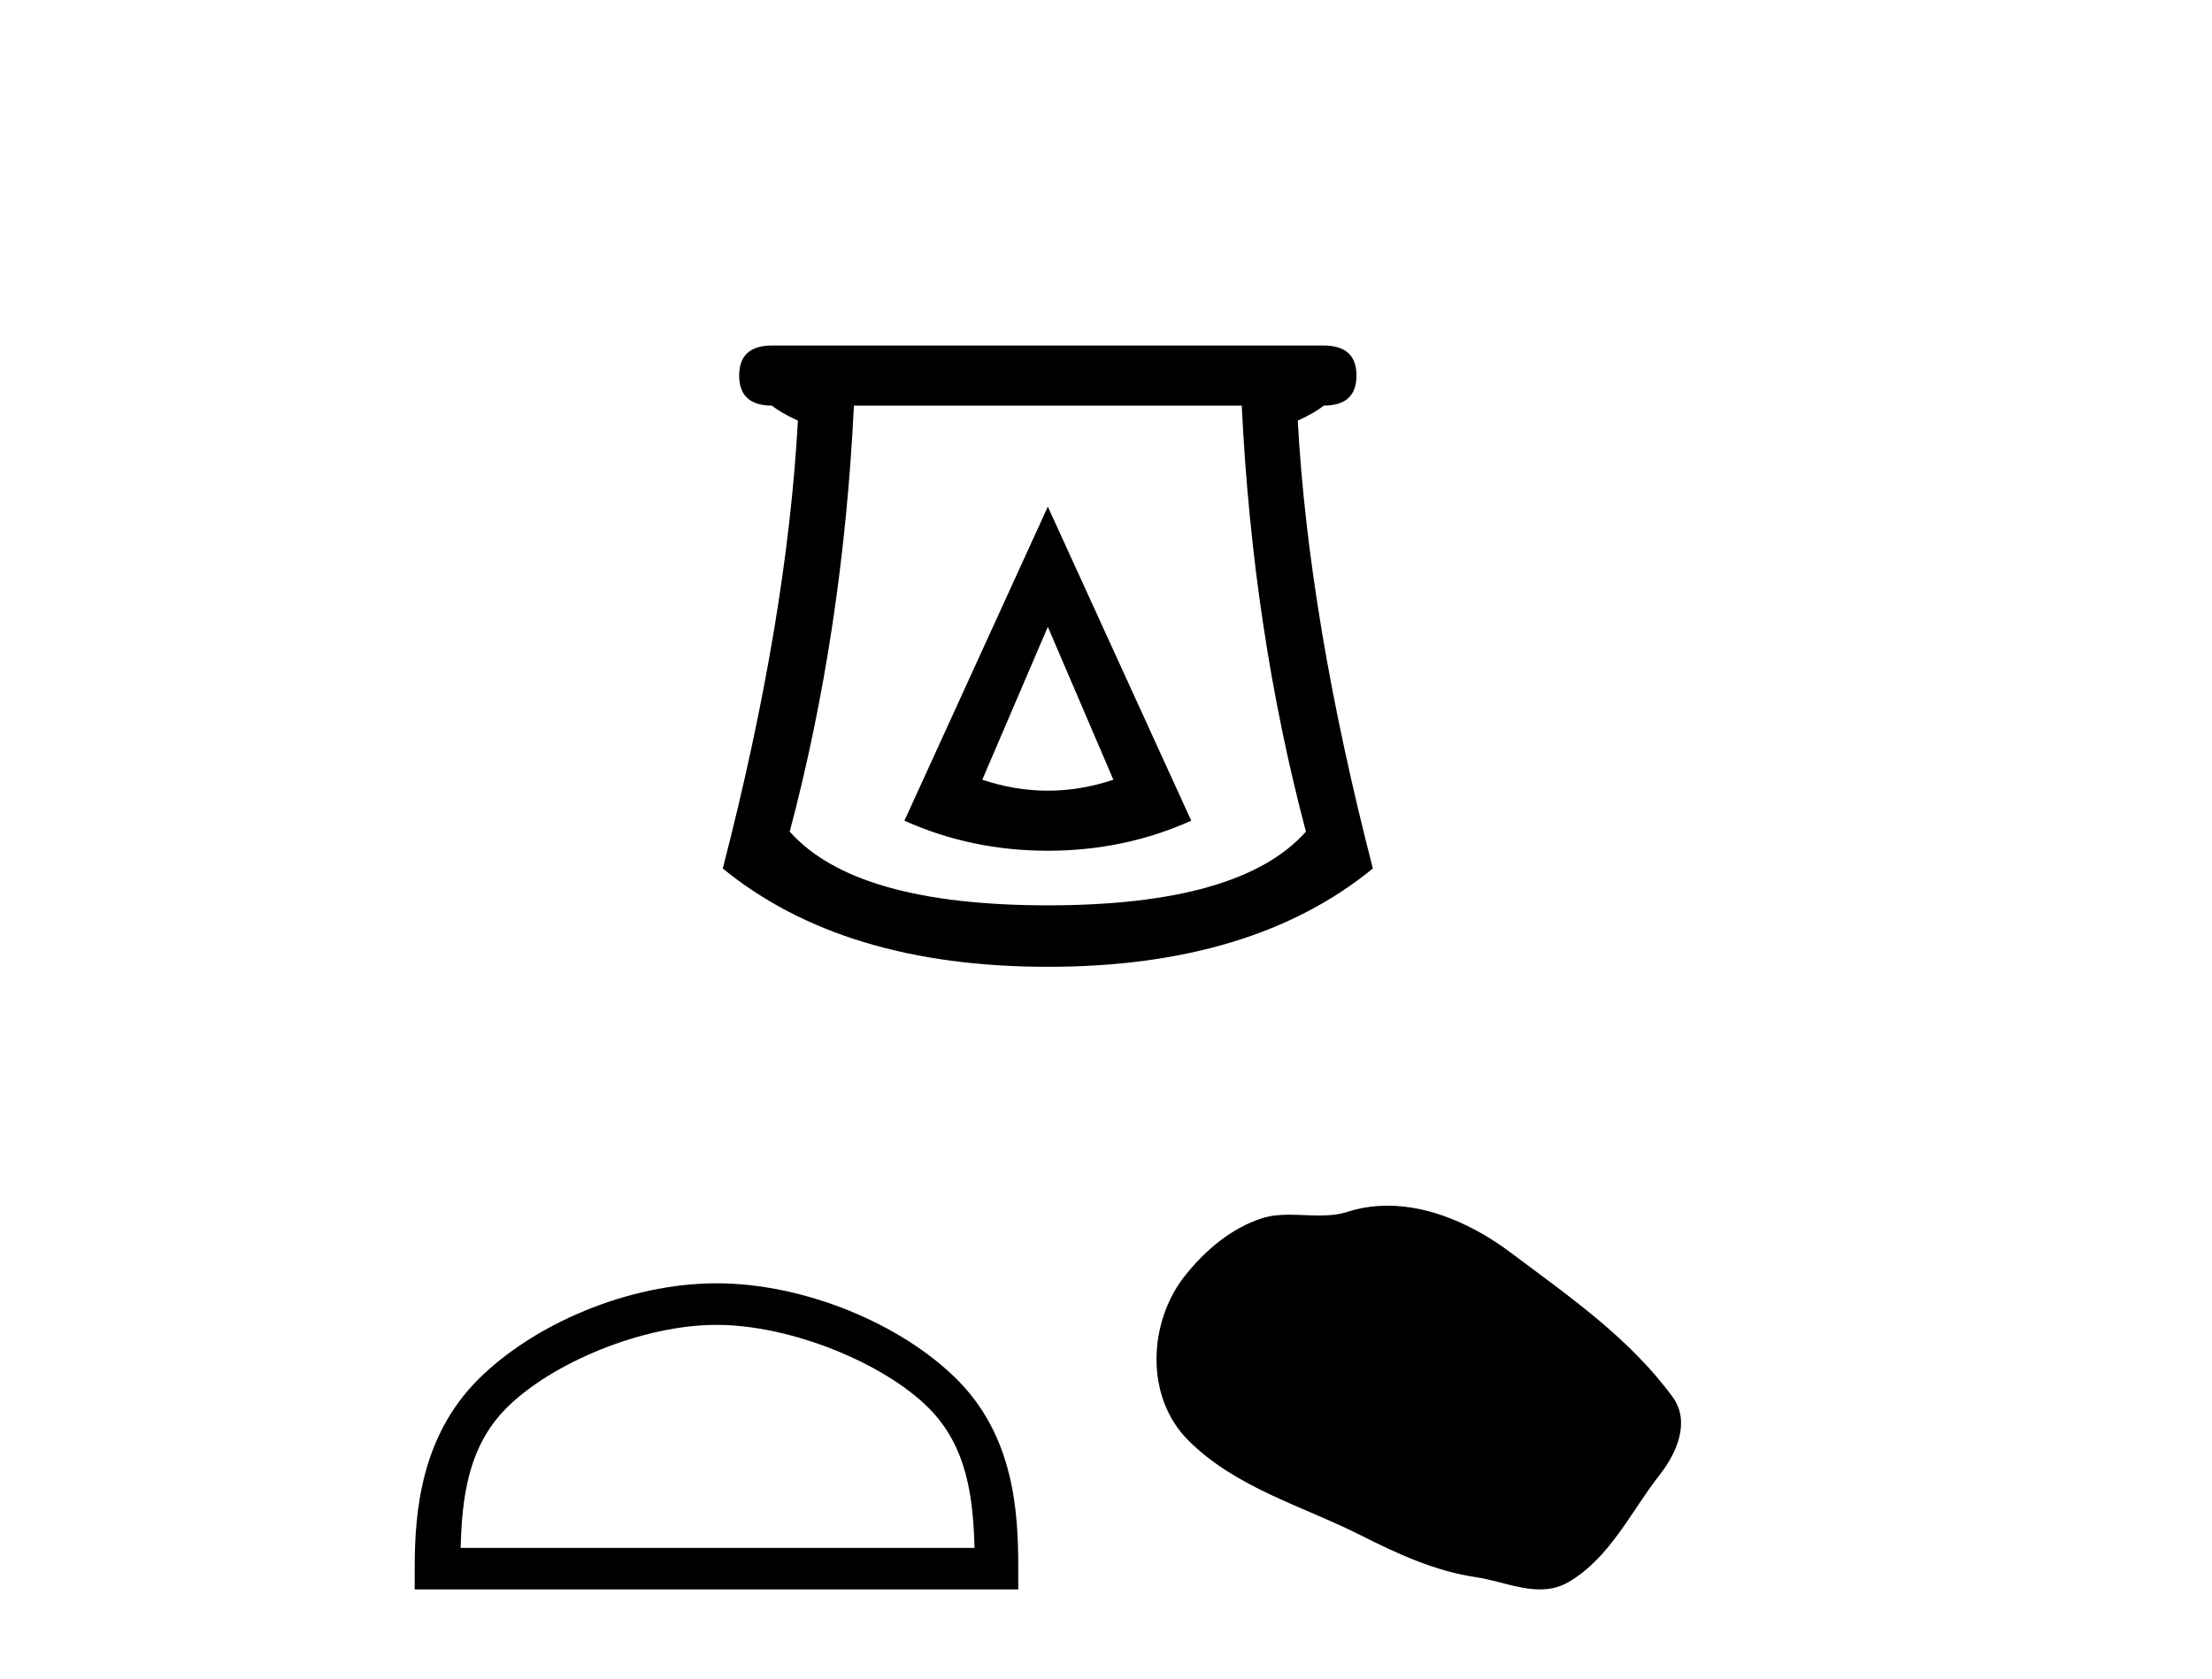
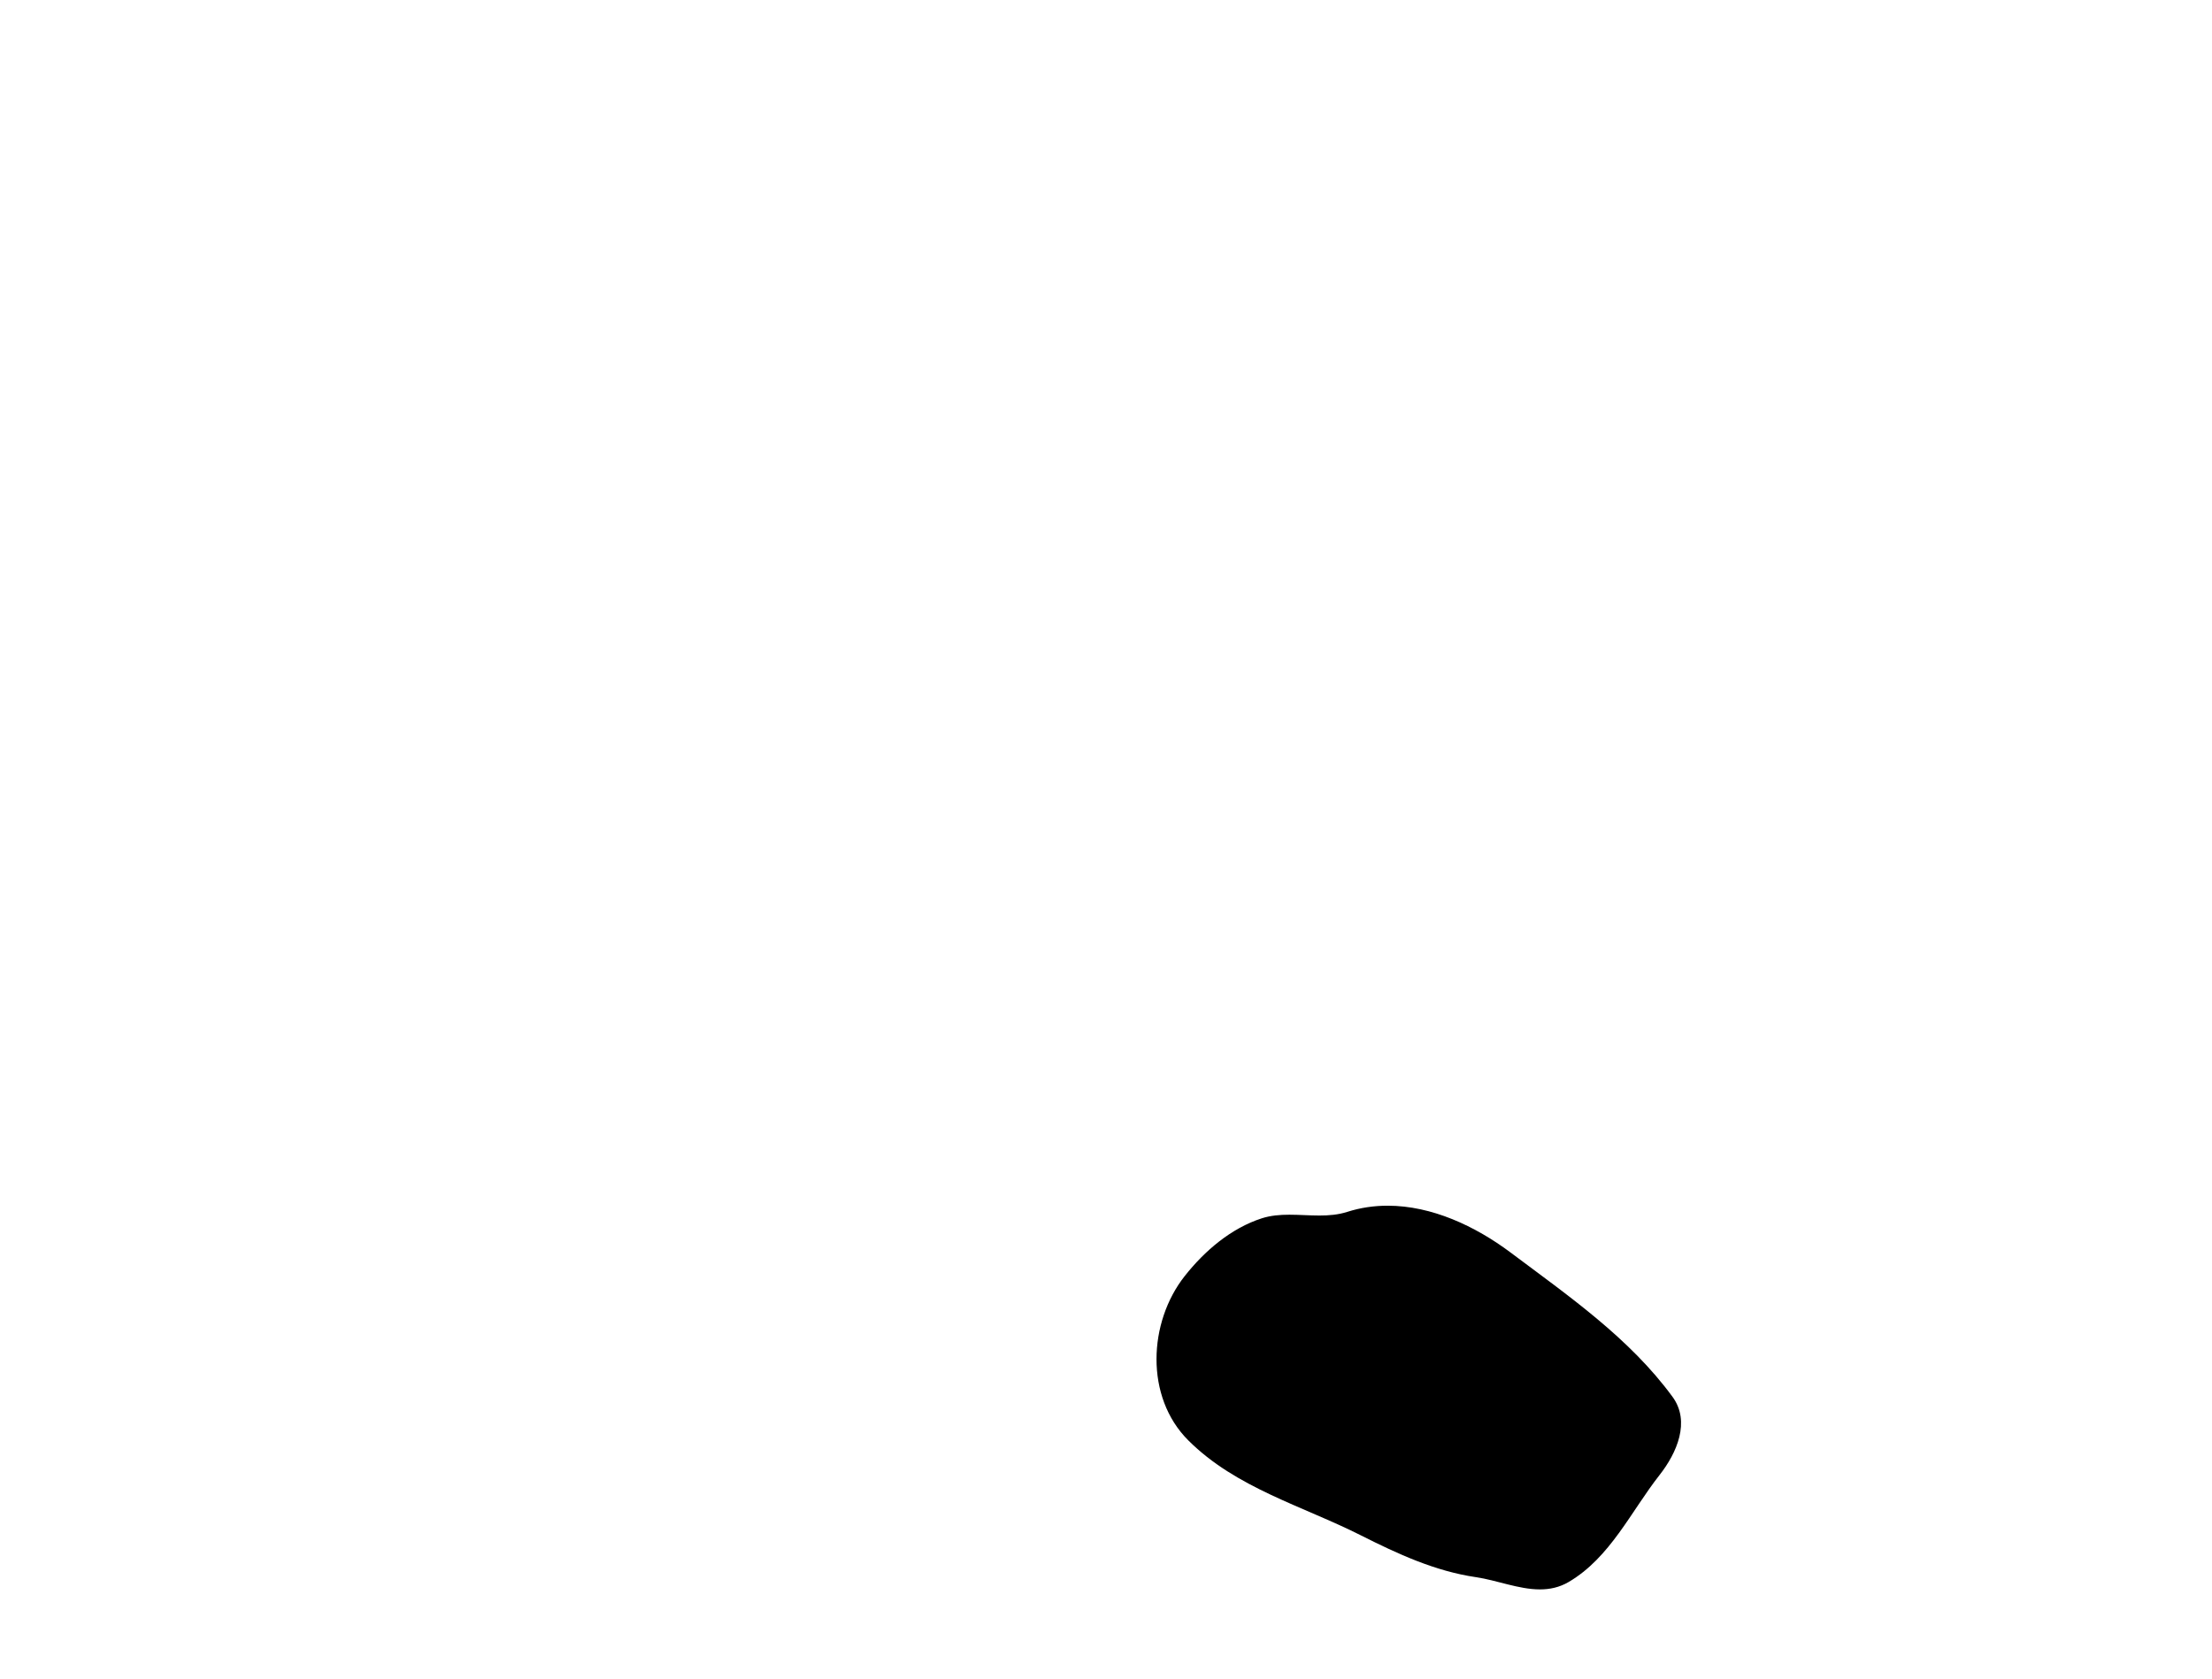
<svg xmlns="http://www.w3.org/2000/svg" width="54.0" height="41.0">
-   <path d="M 25.58 15.305 L 27.18 19.039 Q 26.38 19.306 25.58 19.306 Q 24.78 19.306 23.98 19.039 L 25.58 15.305 ZM 25.58 12.371 L 22.079 20.039 Q 23.713 20.773 25.58 20.773 Q 27.447 20.773 29.081 20.039 L 25.58 12.371 ZM 30.314 9.904 Q 30.581 15.405 31.881 20.306 Q 30.281 22.106 25.58 22.106 Q 20.879 22.106 19.279 20.306 Q 20.579 15.405 20.846 9.904 ZM 18.845 8.437 Q 18.045 8.437 18.045 9.17 Q 18.045 9.904 18.845 9.904 Q 19.045 10.07 19.479 10.271 Q 19.212 15.138 17.645 21.206 Q 20.579 23.607 25.58 23.607 Q 30.581 23.607 33.515 21.206 Q 31.948 15.138 31.681 10.271 Q 32.115 10.07 32.315 9.904 Q 33.115 9.904 33.115 9.17 Q 33.115 8.437 32.315 8.437 Z" style="fill:#000000;stroke:none" />
-   <path d="M 17.491 32.35 C 19.304 32.35 21.572 33.281 22.67 34.378 C 23.63 35.339 23.755 36.612 23.791 37.795 L 11.245 37.795 C 11.28 36.612 11.406 35.339 12.366 34.378 C 13.464 33.281 15.679 32.35 17.491 32.35 ZM 17.491 31.335 C 15.341 31.335 13.028 32.329 11.672 33.684 C 10.282 35.075 10.124 36.906 10.124 38.275 L 10.124 38.809 L 24.858 38.809 L 24.858 38.275 C 24.858 36.906 24.754 35.075 23.364 33.684 C 22.008 32.329 19.641 31.335 17.491 31.335 Z" style="fill:#000000;stroke:none" />
  <path d="M 33.877 29.44 C 33.546 29.44 33.214 29.487 32.886 29.592 C 32.666 29.662 32.439 29.68 32.21 29.68 C 31.966 29.68 31.719 29.66 31.476 29.66 C 31.248 29.66 31.022 29.678 30.803 29.748 C 30.053 29.99 29.407 30.542 28.92 31.16 C 28.034 32.284 27.944 34.108 29.01 35.171 C 30.175 36.334 31.798 36.77 33.224 37.49 C 34.116 37.94 35.032 38.364 36.029 38.51 C 36.538 38.584 37.075 38.809 37.593 38.809 C 37.832 38.809 38.067 38.761 38.293 38.629 C 39.306 38.036 39.813 36.909 40.515 36.014 C 40.938 35.475 41.271 34.71 40.831 34.108 C 39.782 32.673 38.287 31.641 36.875 30.582 C 36.016 29.939 34.953 29.44 33.877 29.44 Z" style="fill:#000000;stroke:none" />
</svg>